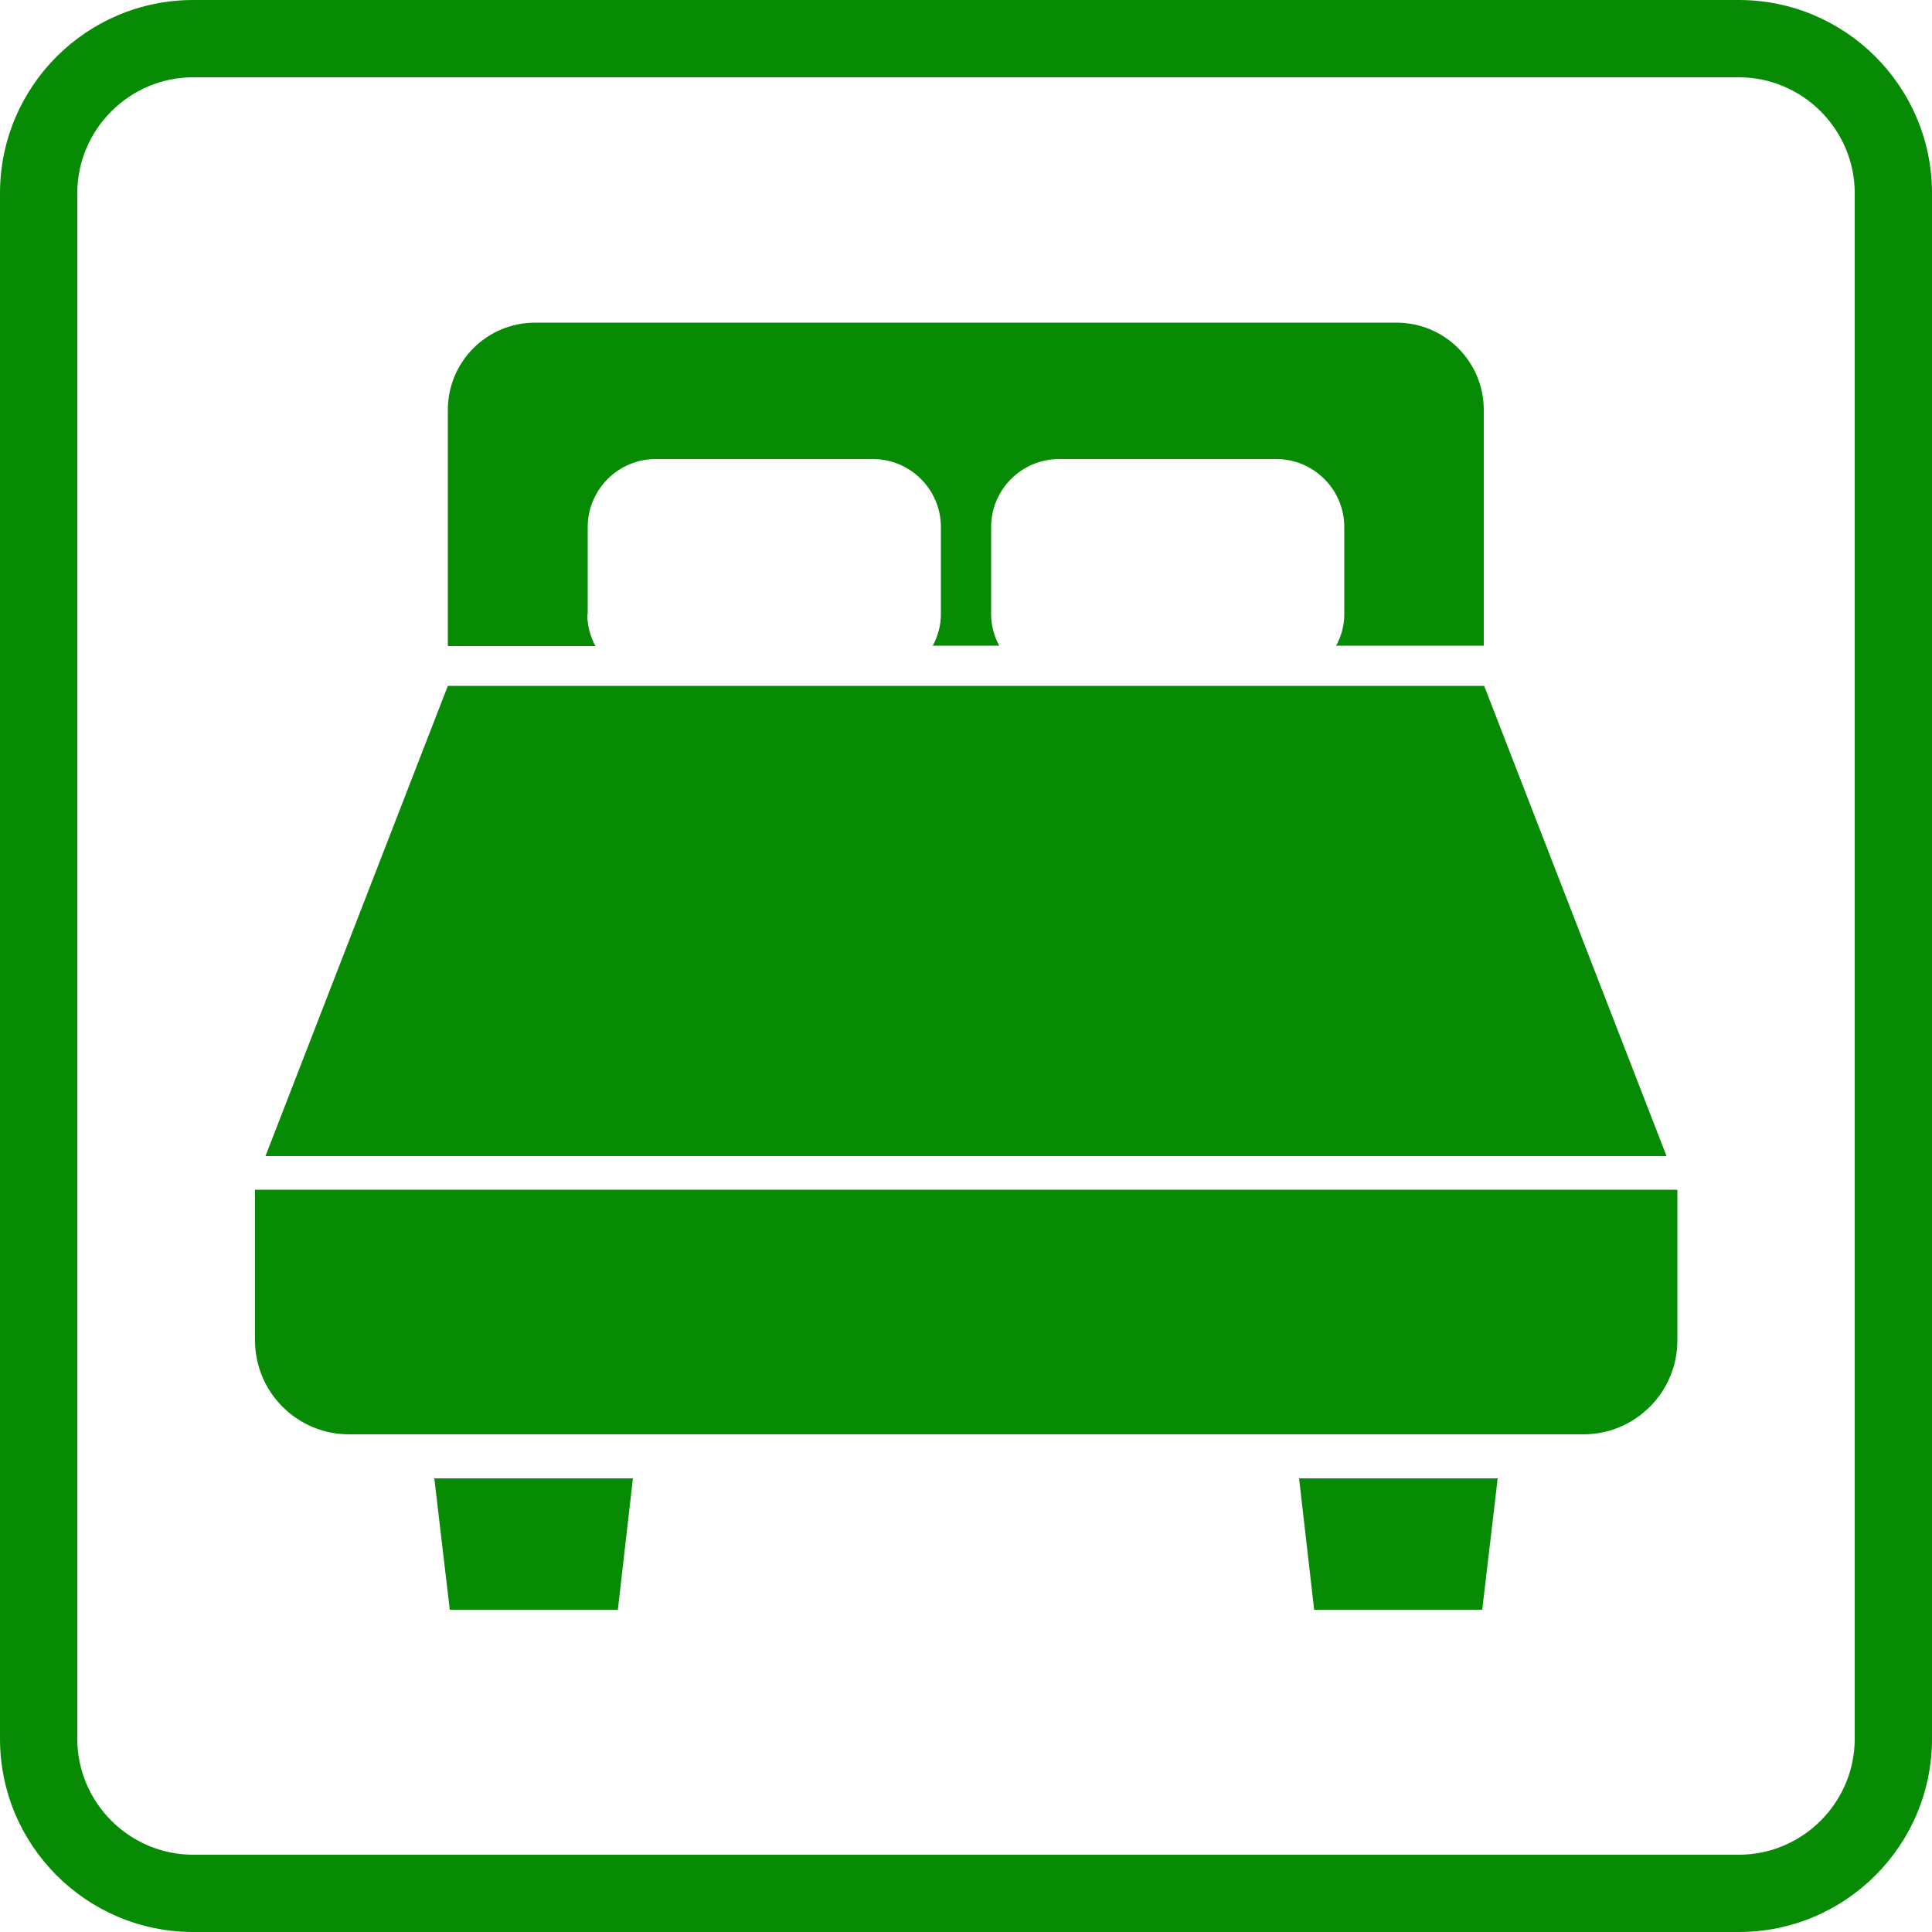
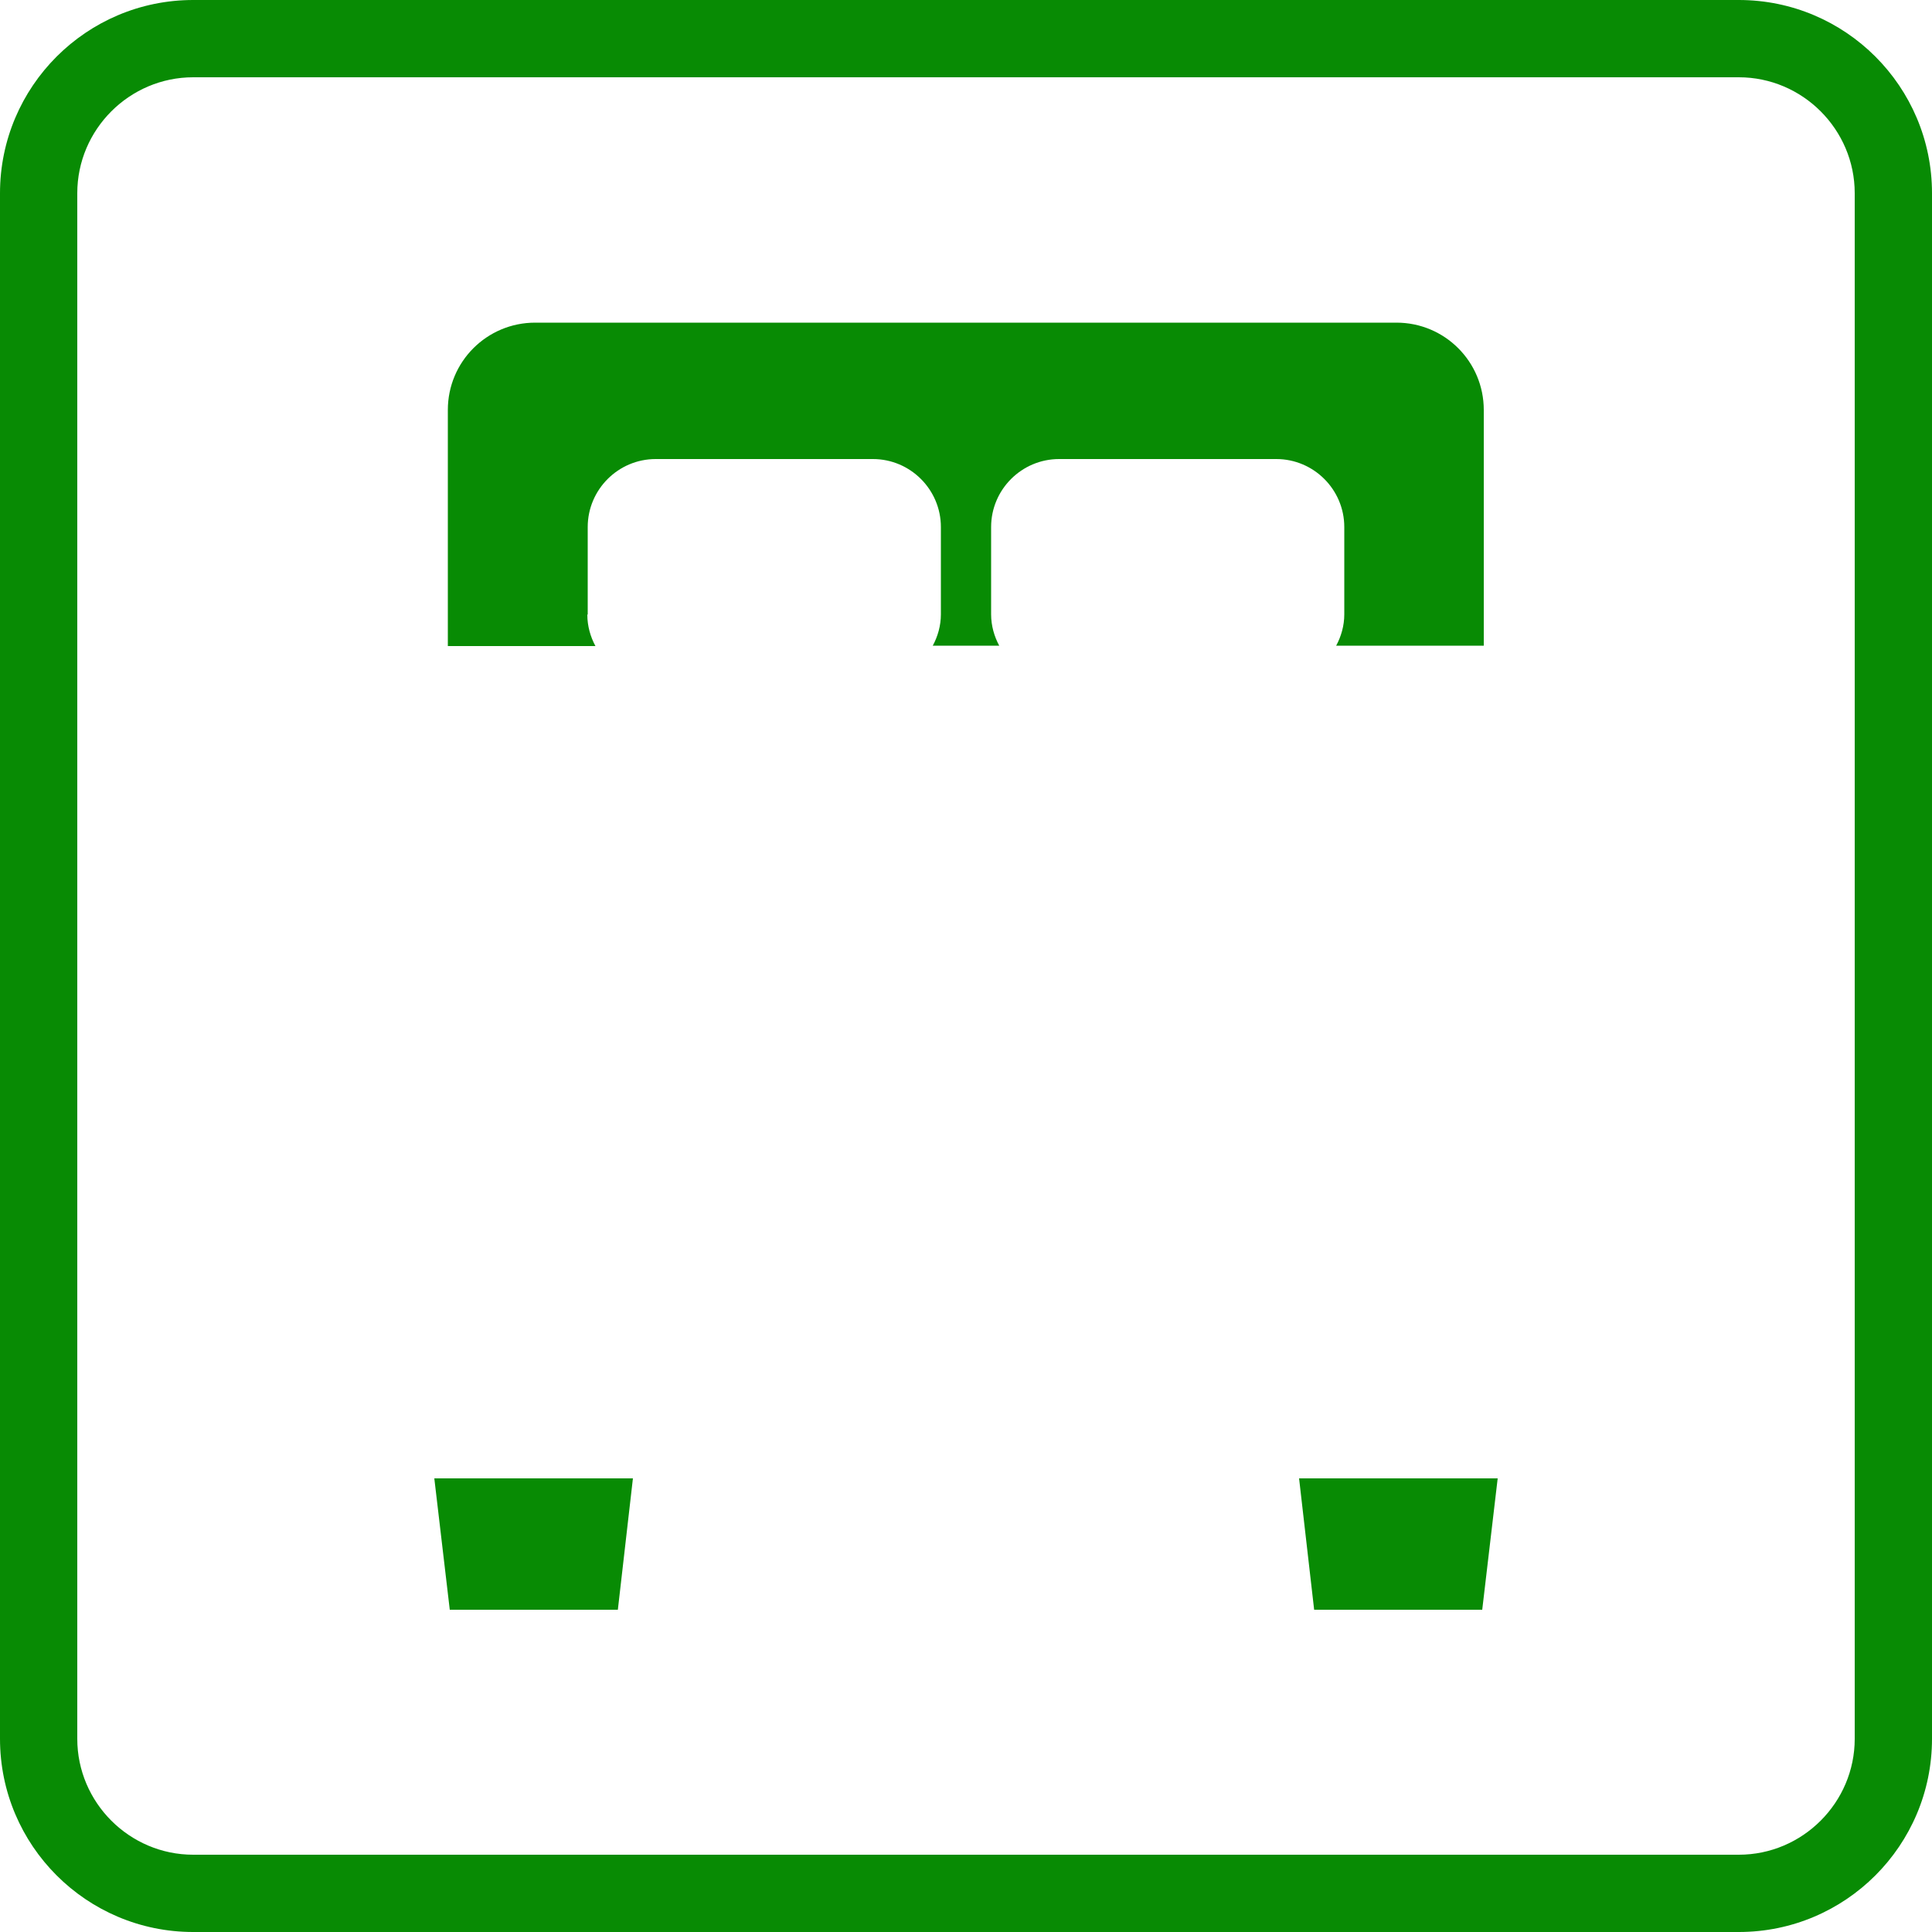
<svg xmlns="http://www.w3.org/2000/svg" id="_レイヤー_2" viewBox="0 0 50 50">
  <defs>
    <style>.cls-1{fill:#088b04;}</style>
  </defs>
  <g id="_レイヤー_2-2">
    <g>
      <path class="cls-1" d="M45,2c1.65,0,3,1.35,3,3V45c0,1.65-1.35,3-3,3H5c-1.65,0-3-1.35-3-3V5c0-1.65,1.35-3,3-3H45m0-2H5C2.24,0,0,2.24,0,5V45c0,2.76,2.24,5,5,5H45c2.76,0,5-2.24,5-5V5c0-2.76-2.24-5-5-5h0Z" />
      <g>
        <path class="cls-1" d="M15.21,15.9v-2.26c0-.97,.79-1.76,1.76-1.76h5.62c.97,0,1.76,.79,1.76,1.76v2.26c0,.29-.08,.57-.21,.81h1.72c-.13-.24-.21-.52-.21-.81v-2.26c0-.97,.79-1.76,1.76-1.76h5.62c.97,0,1.76,.79,1.76,1.76v2.26c0,.29-.08,.57-.21,.81h3.82v-6.1c0-1.25-1.01-2.26-2.26-2.26H13.85c-1.25,0-2.26,1.01-2.26,2.26v6.11h3.82c-.13-.24-.21-.52-.21-.81Z" />
-         <polygon class="cls-1" points="38.41 17.75 11.59 17.75 6.87 29.92 43.13 29.92 38.41 17.75" />
-         <path class="cls-1" d="M6.6,30.79v3.9c0,1.34,1.09,2.43,2.43,2.43h31.95c1.34,0,2.43-1.09,2.43-2.43v-3.9H6.6Z" />
        <polygon class="cls-1" points="11.64 41.66 15.99 41.66 16.38 38.26 11.24 38.26 11.64 41.66" />
        <polygon class="cls-1" points="34.01 41.66 38.36 41.66 38.76 38.26 33.62 38.26 34.01 41.66" />
      </g>
    </g>
  </g>
</svg>